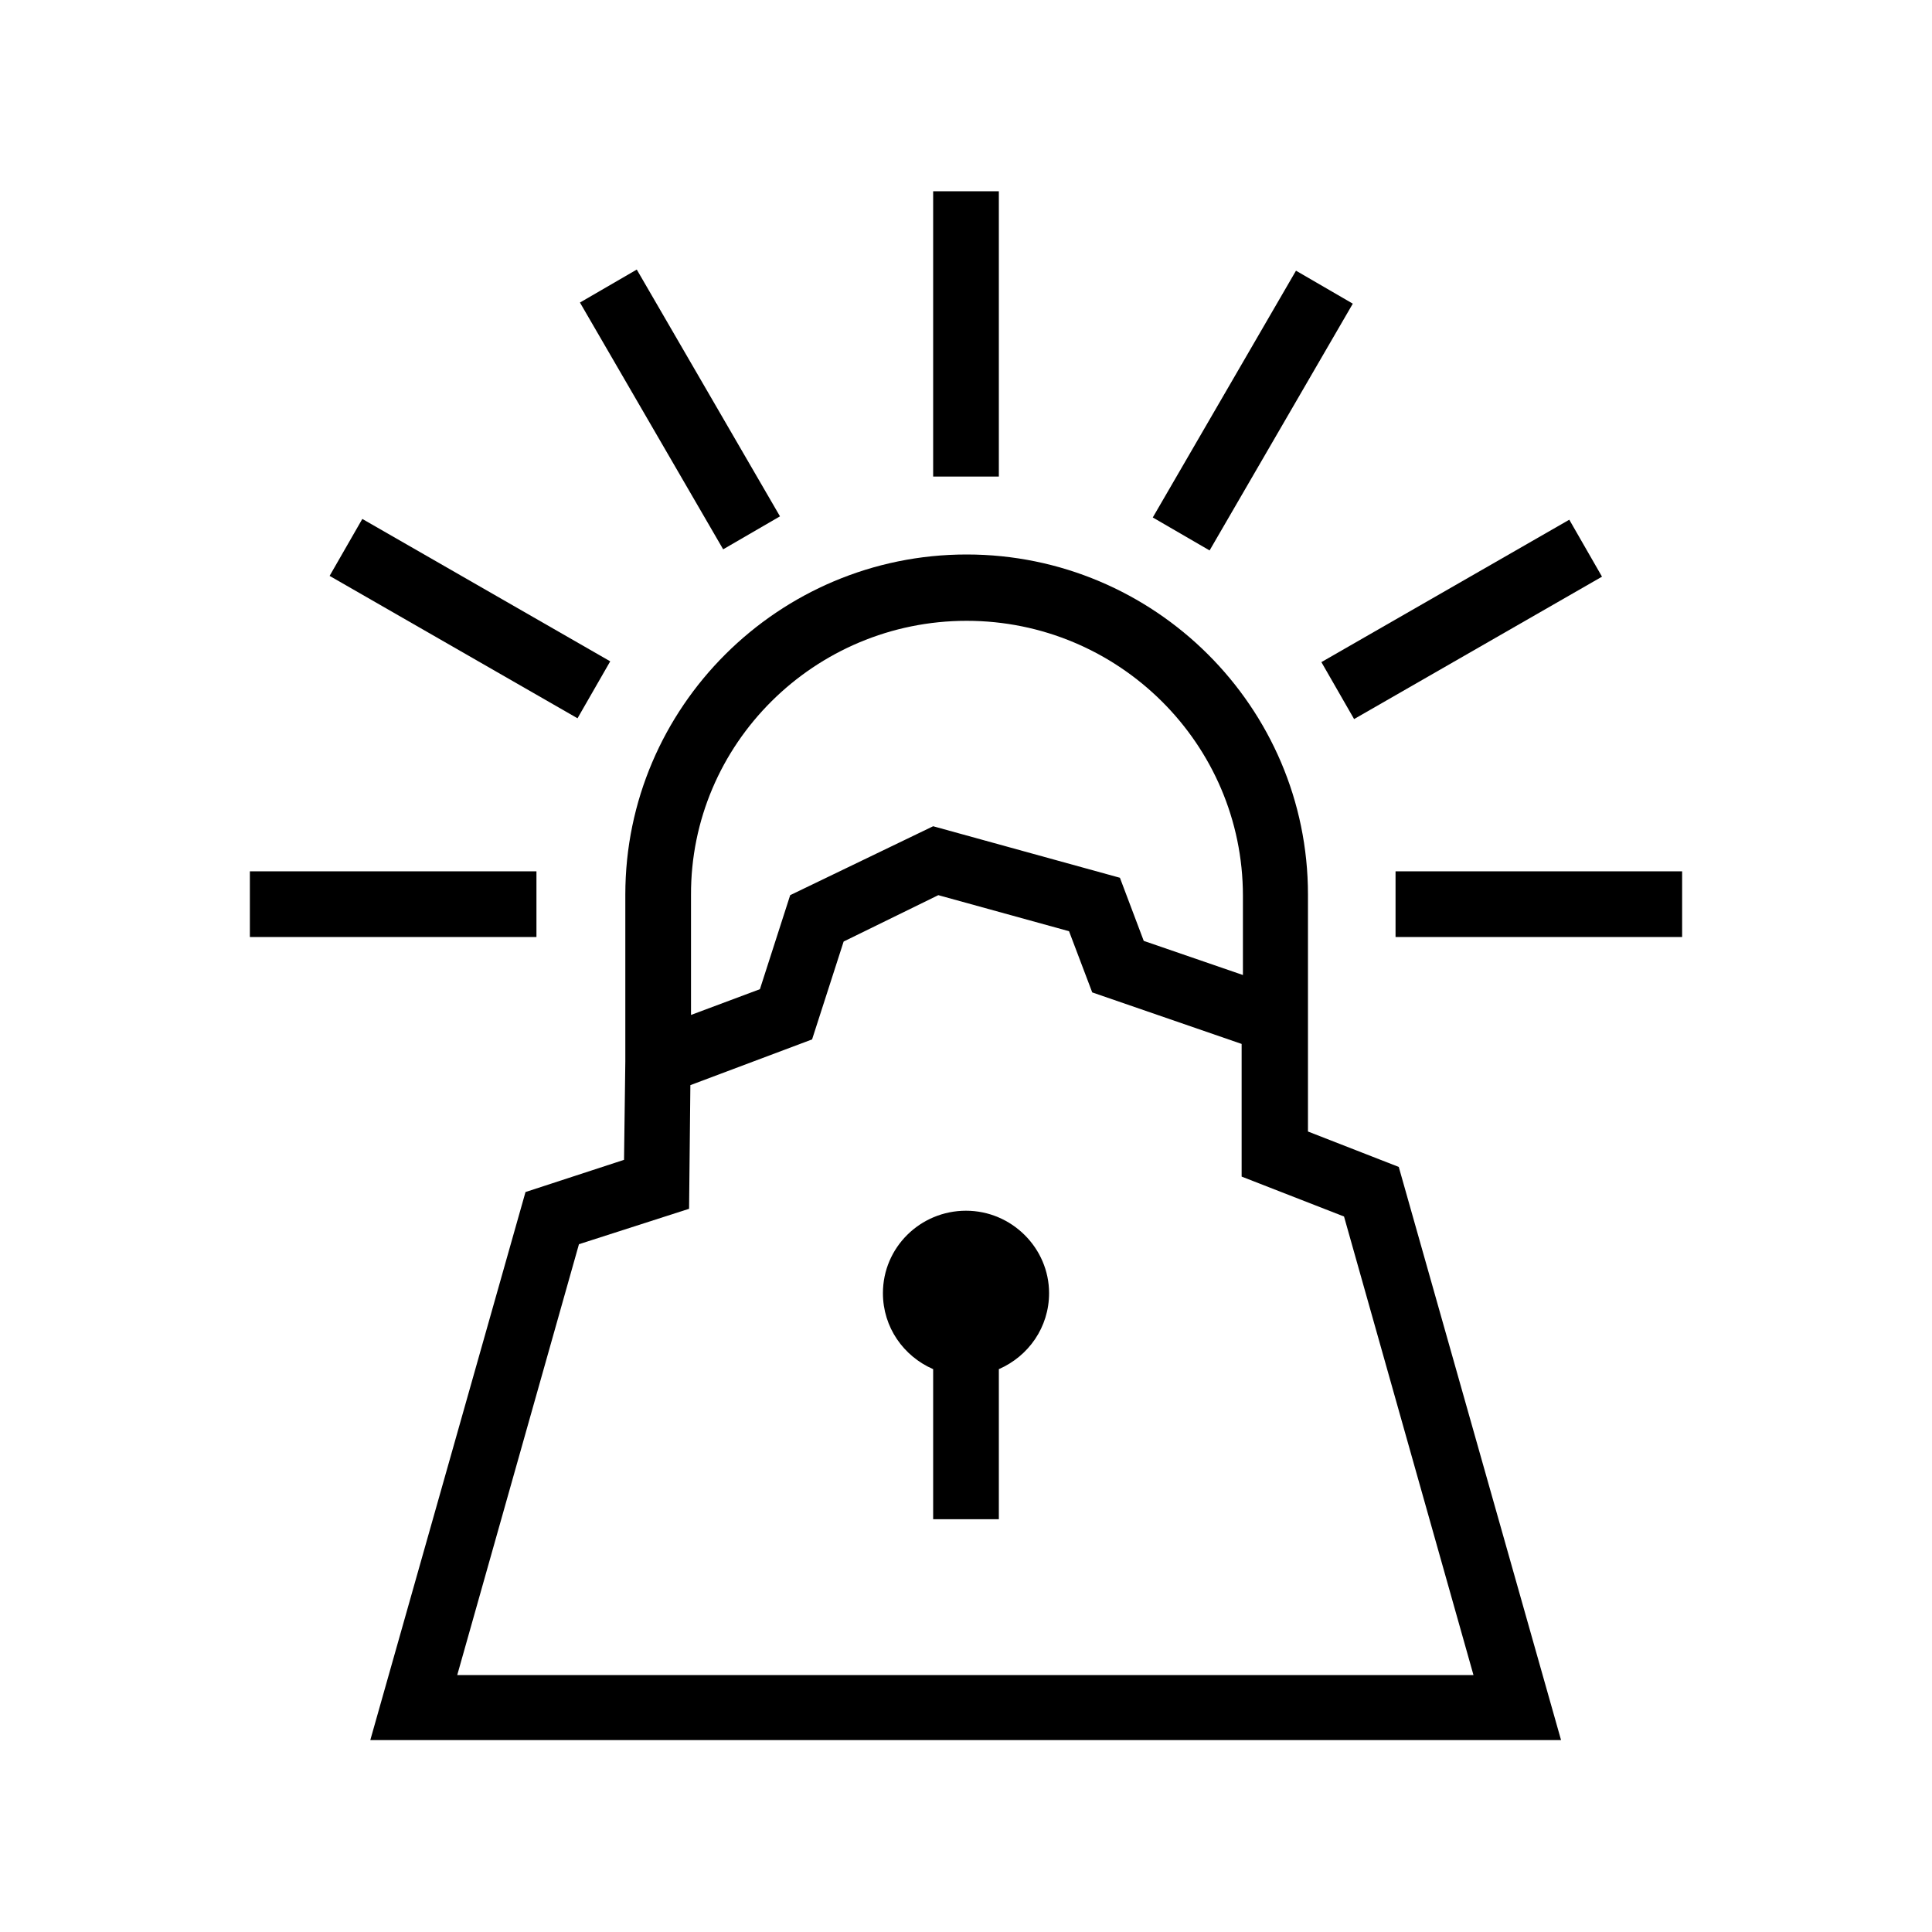
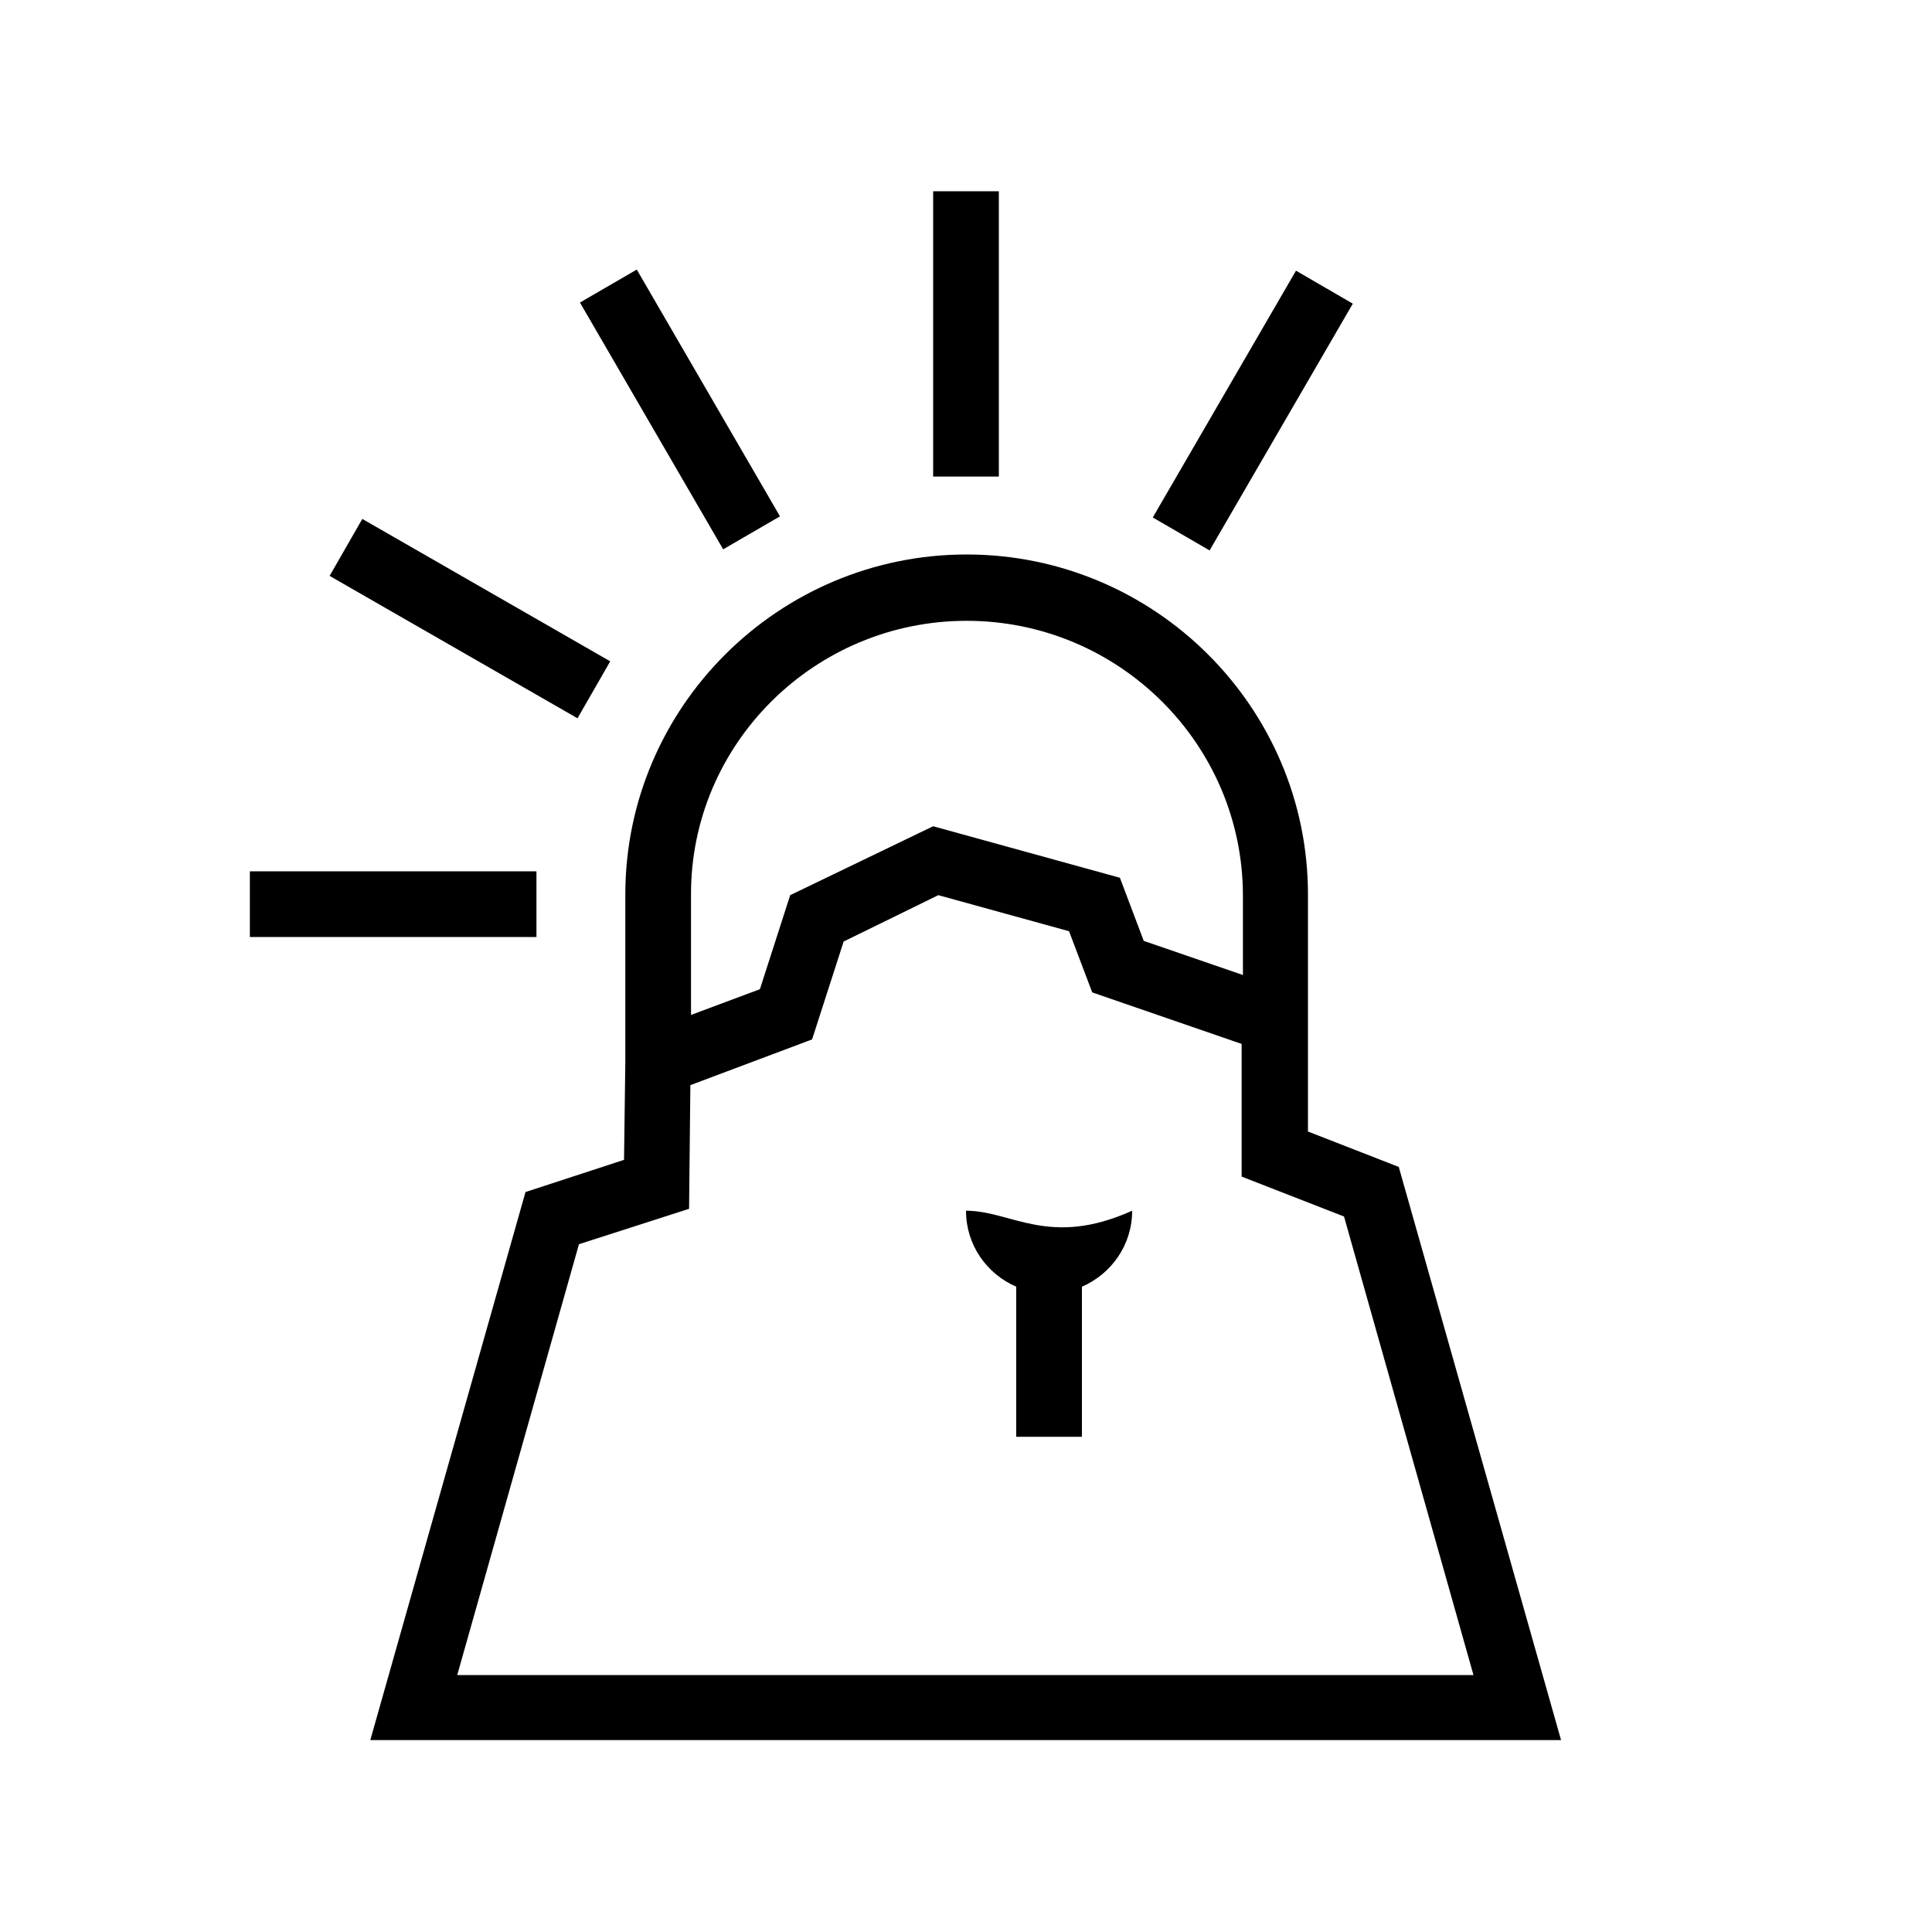
<svg xmlns="http://www.w3.org/2000/svg" version="1.1" id="Layer_1" x="0px" y="0px" viewBox="0 0 300 300" style="enable-background:new 0 0 300 300;" xml:space="preserve">
  <g>
-     <rect x="216.7" y="135.3" class="st0" width="44.5" height="10.2" />
-     <rect x="204.8" y="91" transform="matrix(0.867 -0.498 0.498 0.867 -17.695 125.906)" class="st0" width="44.4" height="10.2" />
    <rect x="172.3" y="58.6" transform="matrix(0.502 -0.865 0.865 0.502 41.819 199.974)" class="st0" width="44.3" height="10.2" />
    <rect x="144.9" y="29.7" class="st0" width="10.2" height="44.3" />
    <rect x="100.5" y="41.5" transform="matrix(0.865 -0.502 0.502 0.865 -17.711 61.532)" class="st0" width="10.2" height="44.3" />
    <rect x="67.9" y="73.9" transform="matrix(0.498 -0.867 0.867 0.498 -46.704 111.491)" class="st0" width="10.2" height="44.4" />
    <rect x="38.8" y="135.3" class="st0" width="44.5" height="10.2" />
    <path class="st0" d="M203.1,175.7l0-17.3h0l0-19.5l-5.1,0h5.1c0-29.1-23.8-52.8-53-52.8c-29.2,0-53,23.7-53,52.8h5.1l-5.1,0l0,25.9   l-0.2,15.3l-15.3,5l-24.1,85.1h40l0,0h144.9l-25.2-89L203.1,175.7z M150.1,96.4c23.6,0,42.9,19.1,42.9,42.7l0,12.3l-15.4-5.3   l-3.7-9.8l-29-8L122.7,139l-4.7,14.6l-10.7,4l0-18.6C107.2,115.5,126.5,96.4,150.1,96.4z M122.1,260.1L122.1,260.1l-51.1,0   l18.9-66.9l17.1-5.5l0.2-19.2l18.9-7.1l4.9-15.2l14.7-7.2l20.3,5.6l3.6,9.5l23.2,8l0,20.6l15.9,6.2l20.1,71.2H122.1z" />
-     <path class="st0" d="M150,188c-7.1,0-12.9,5.7-12.9,12.8c0,5.3,3.2,9.8,7.8,11.8v23.3h10.2v-23.3c4.6-2,7.8-6.5,7.8-11.8   C162.9,193.8,157.1,188,150,188z" />
+     <path class="st0" d="M150,188c0,5.3,3.2,9.8,7.8,11.8v23.3h10.2v-23.3c4.6-2,7.8-6.5,7.8-11.8   C162.9,193.8,157.1,188,150,188z" />
  </g>
</svg>